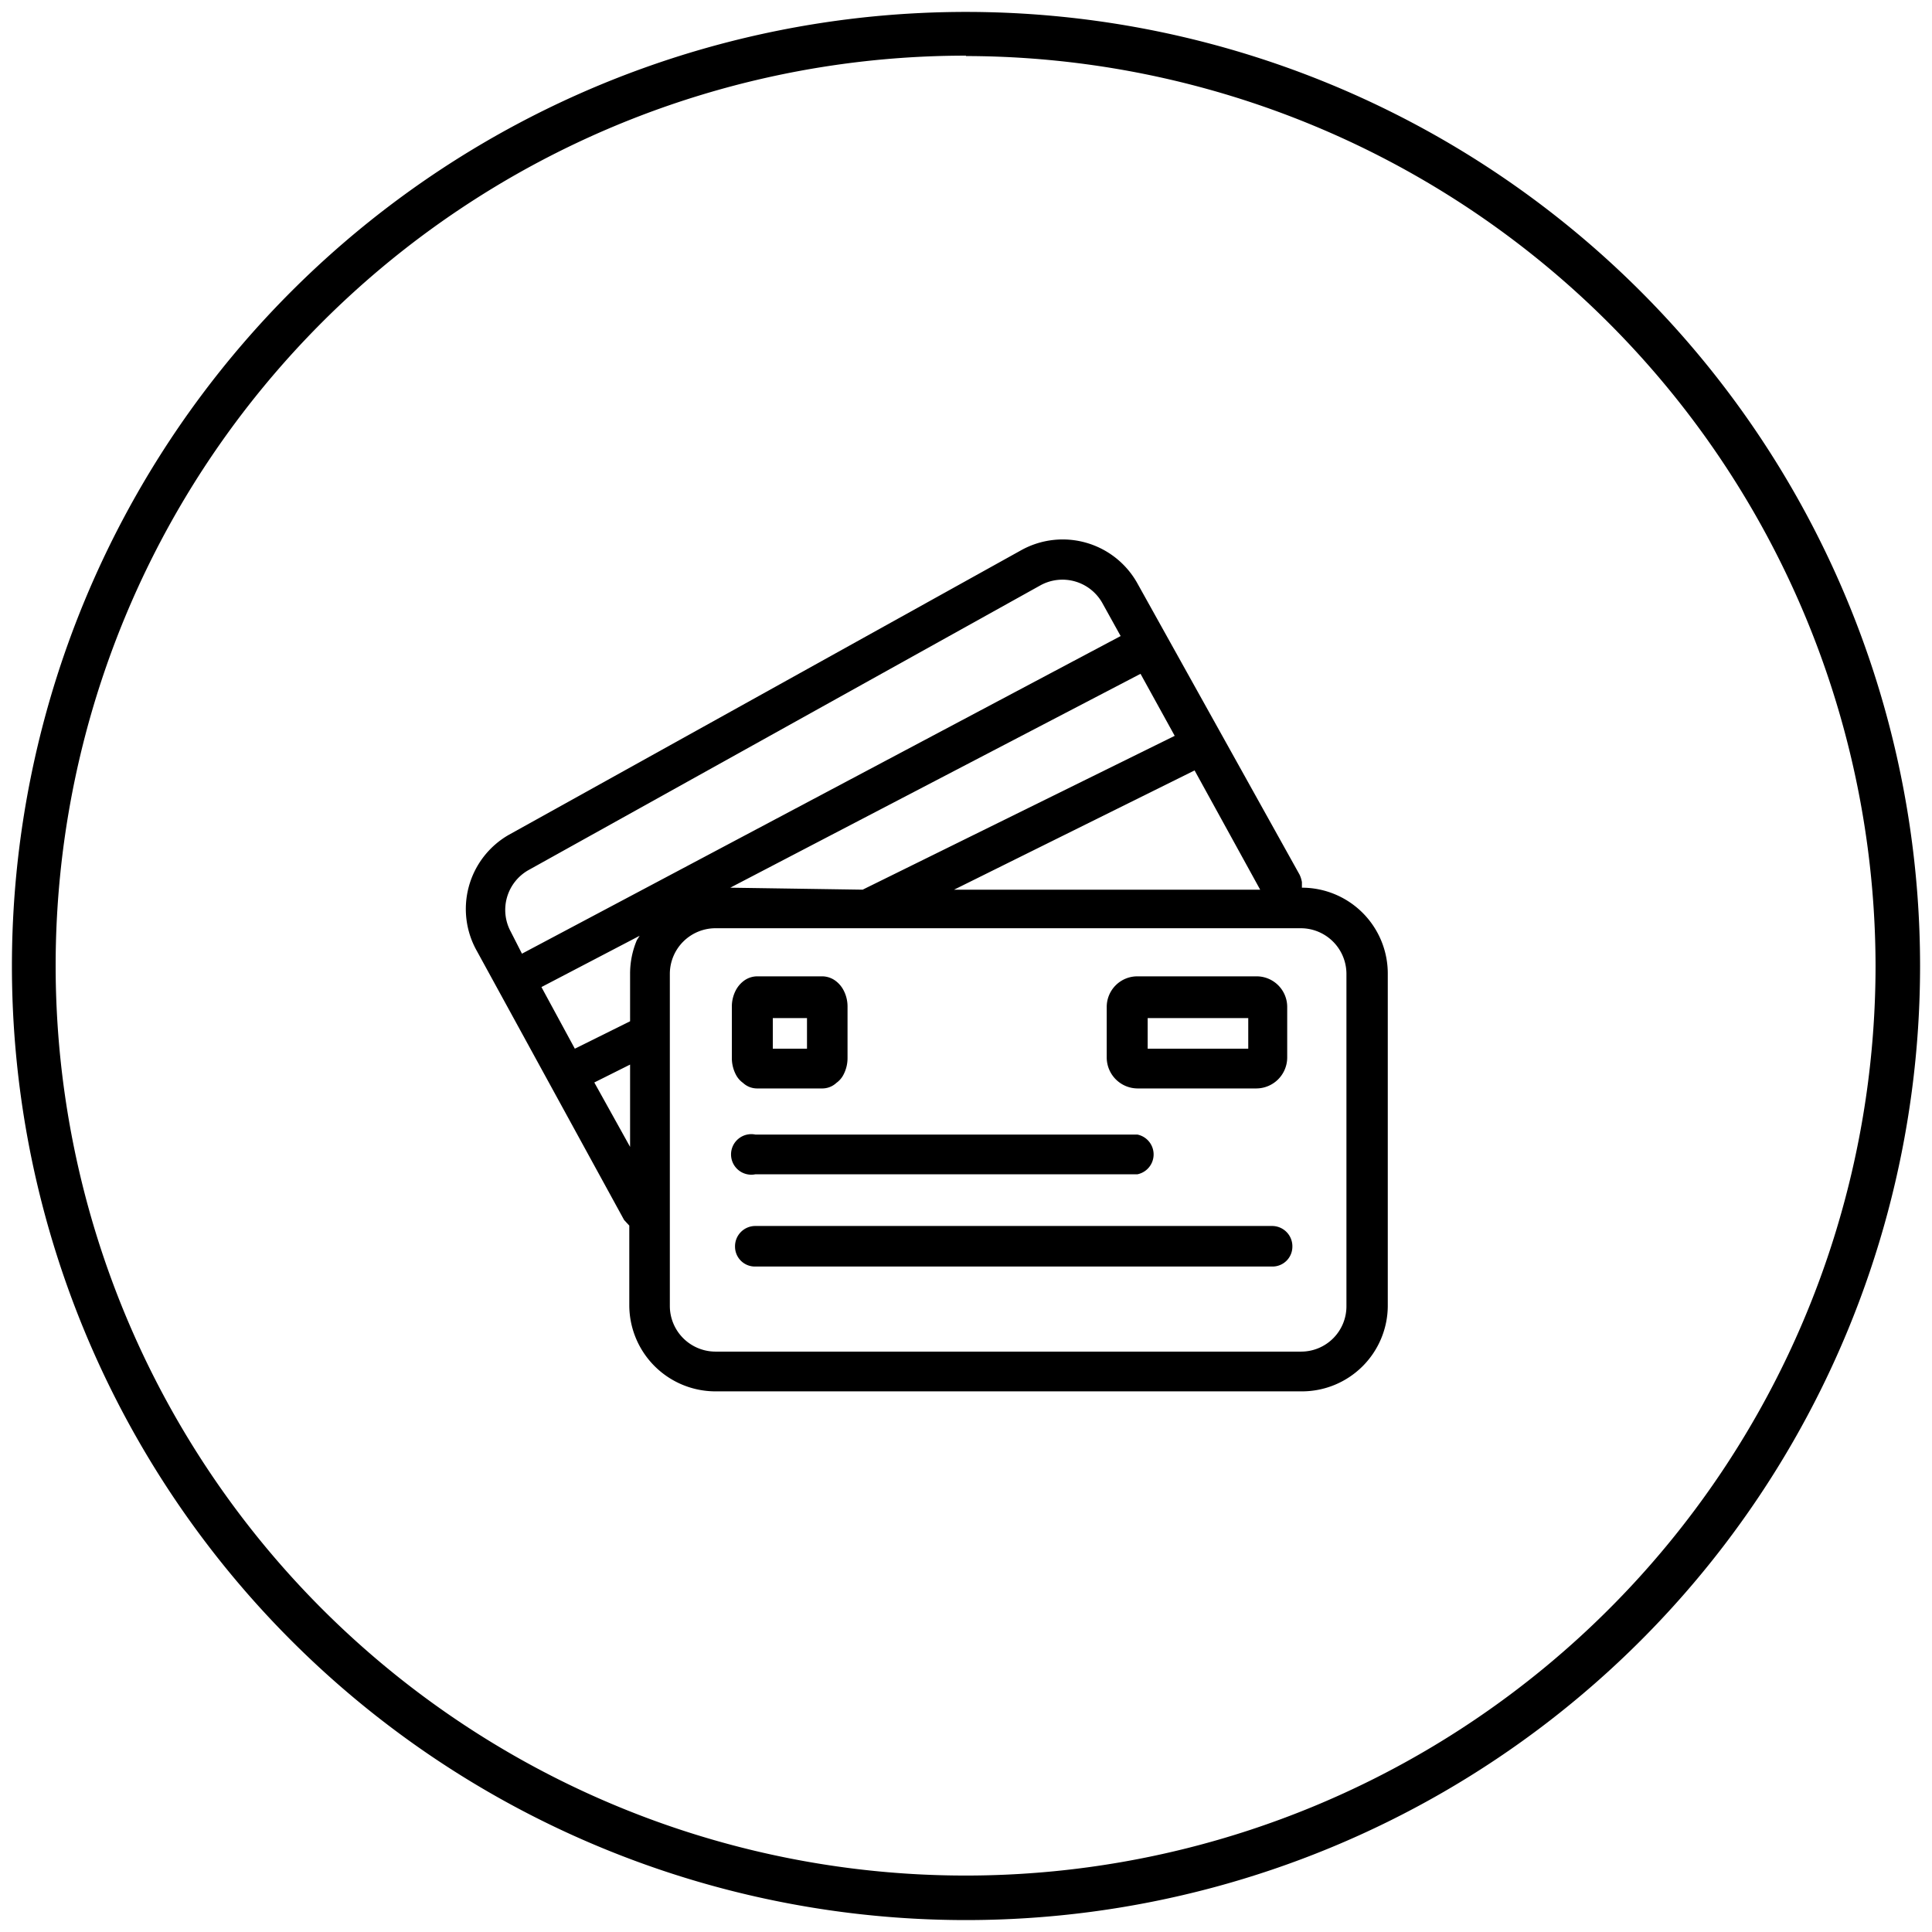
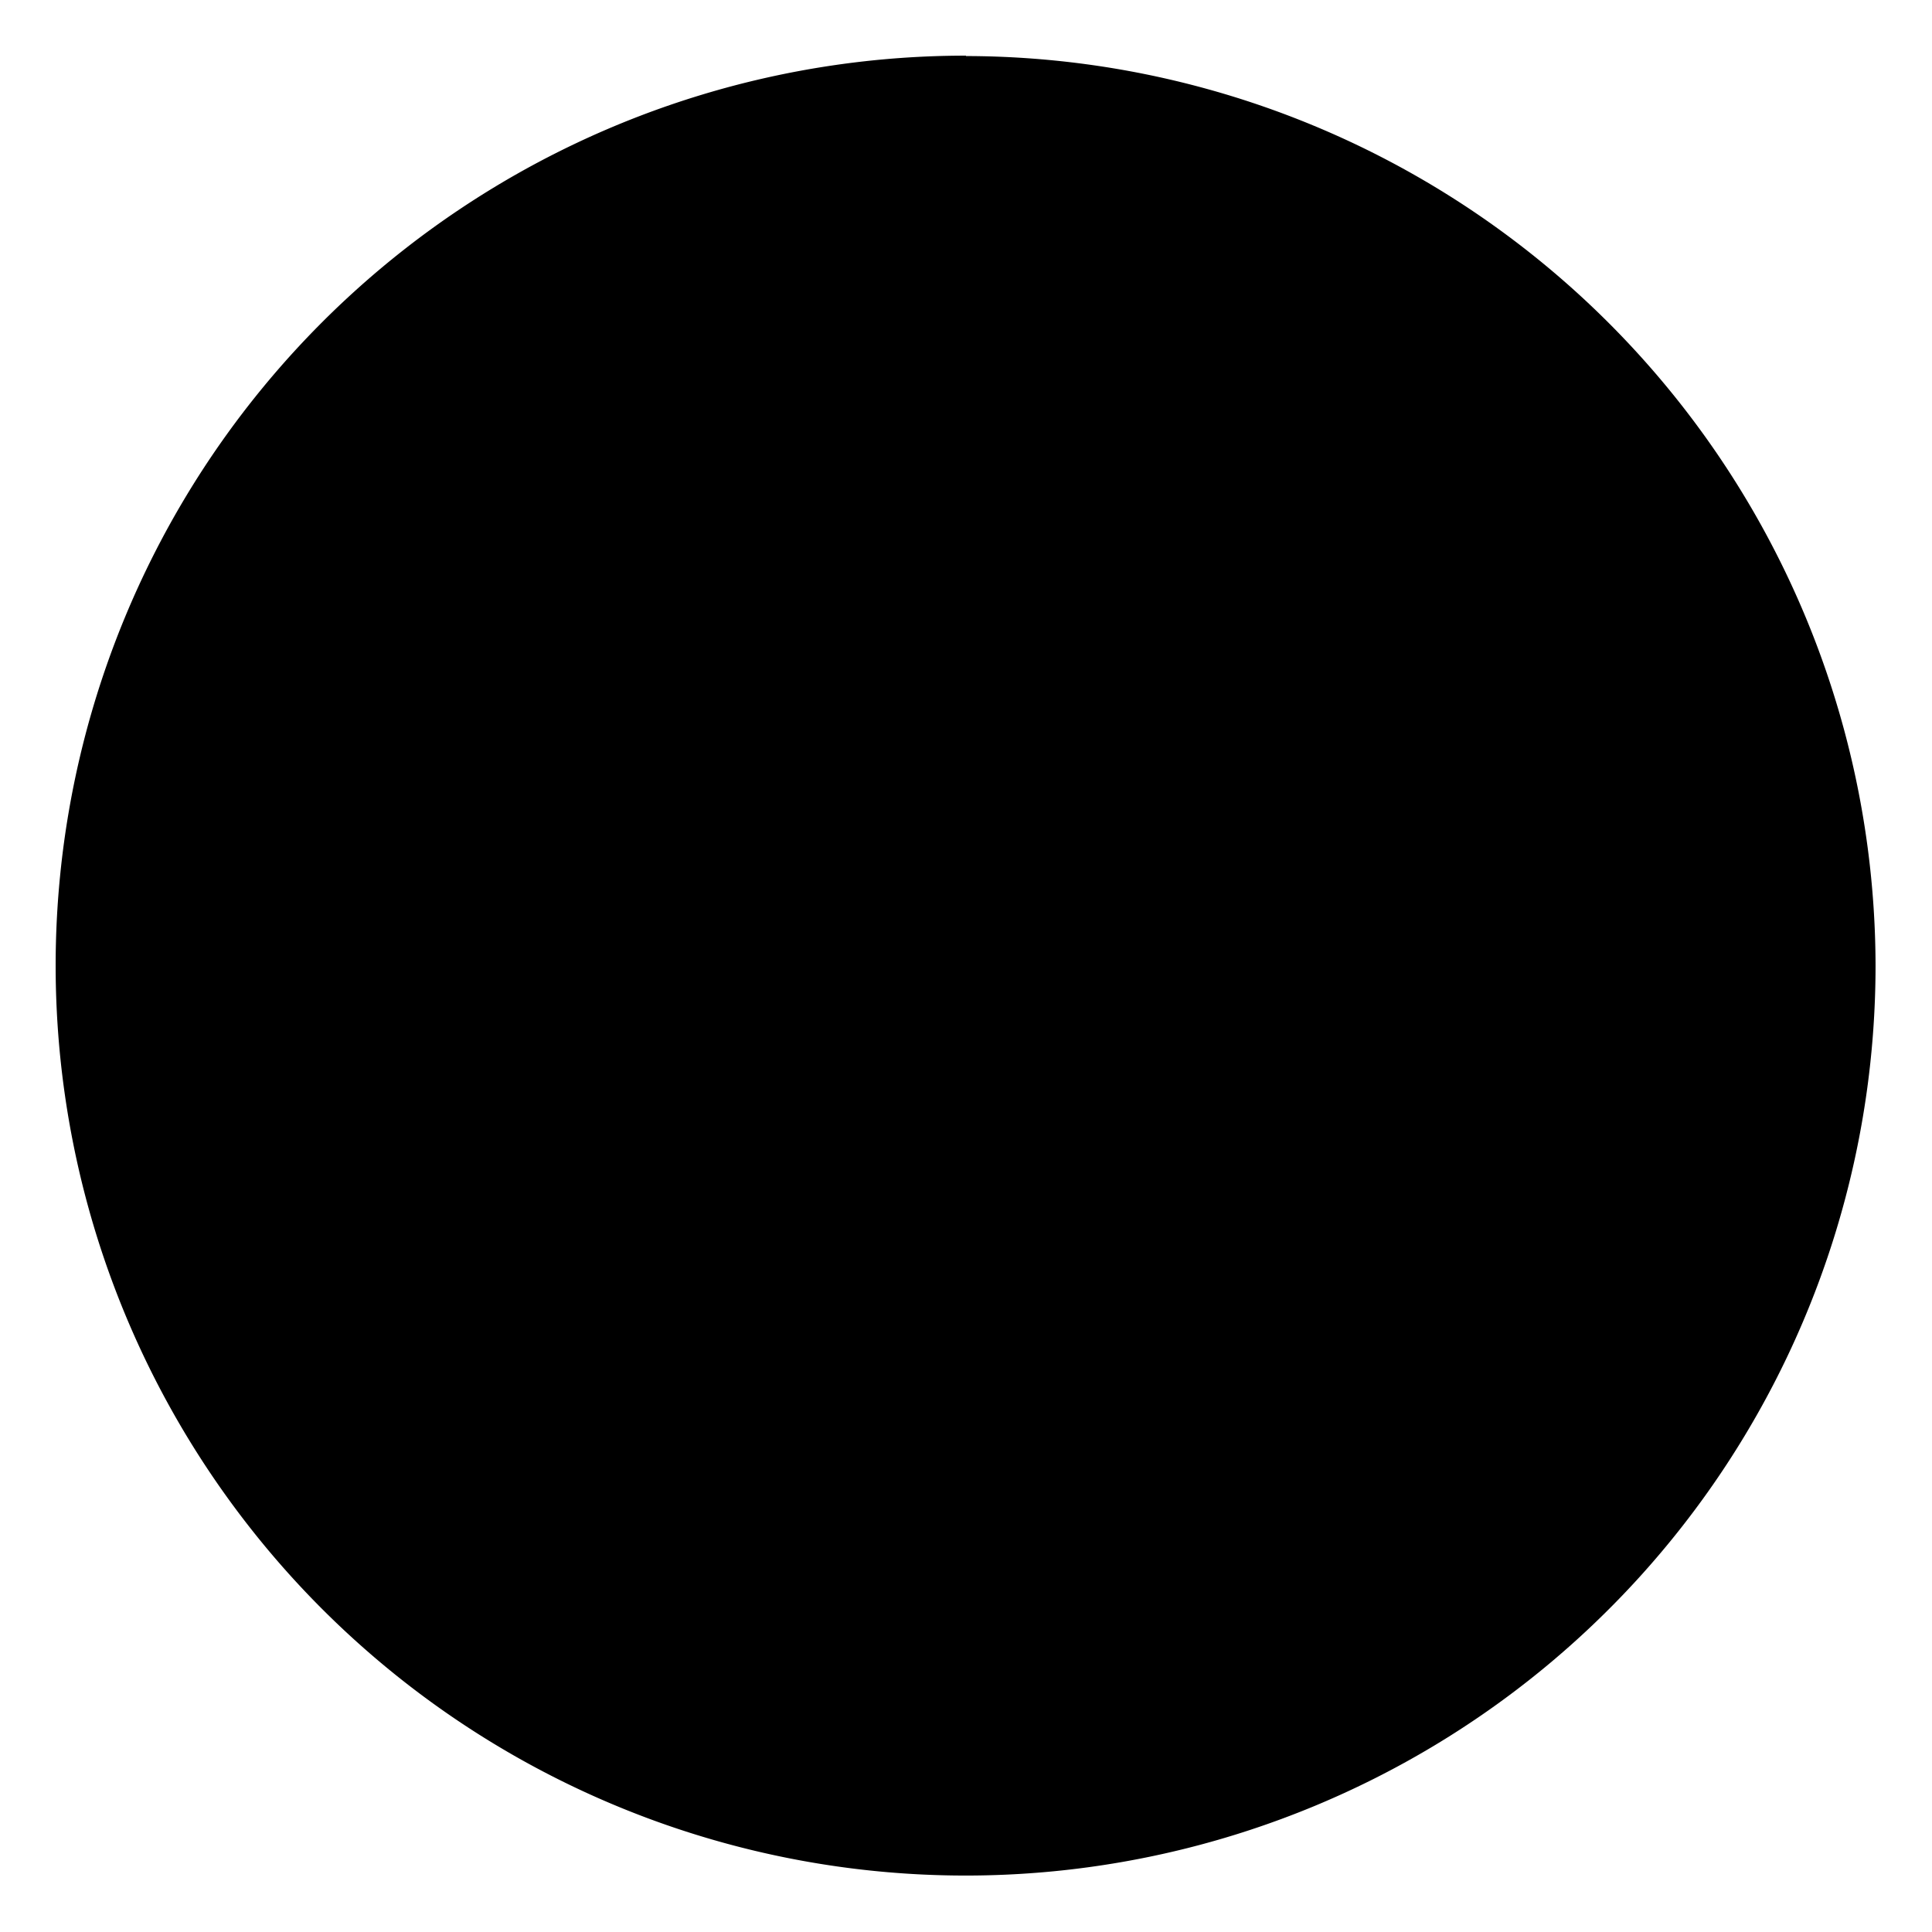
<svg xmlns="http://www.w3.org/2000/svg" id="Layer_1" data-name="Layer 1" viewBox="0 0 48.6 48.6">
  <title>manage-payments-tf</title>
-   <path d="M24.3,48.3a24,24,0,1,1,24-24h0A24,24,0,0,1,24.3,48.3Zm0-46.9A22.89,22.89,0,1,0,47.18,24.3h0A22.92,22.92,0,0,0,24.3,1.41Z" />
-   <path d="M18,35a2.17,2.17,0,0,1-2.17-2.17v-2l-.13-.14L12,23.93A2.15,2.15,0,0,1,12.8,21l12.89-7.16a2.15,2.15,0,0,1,2.93.85L32.69,22a.7.7,0,0,1,.06.19v.14h0a2.16,2.16,0,0,1,2.16,2.16v8.37A2.16,2.16,0,0,1,32.75,35Zm14.73-1a1.14,1.14,0,0,0,1.14-1.15V24.49a1.15,1.15,0,0,0-1.14-1.14H18a1.15,1.15,0,0,0-1.15,1.14v8.37A1.15,1.15,0,0,0,18,34ZM19,31.86a.5.5,0,0,1-.51-.5.51.51,0,0,1,.51-.52H32a.51.51,0,0,1,.51.52.5.5,0,0,1-.51.5Zm0-2.32a.51.51,0,1,1,0-1h9.61a.51.51,0,0,1,0,1Zm-3.15-.69V26.78l-.9.45Zm3.21-1.47a.52.52,0,0,1-.37-.14.58.58,0,0,1-.18-.21.9.9,0,0,1-.1-.42V25.32a.88.88,0,0,1,.1-.41.7.7,0,0,1,.18-.22.57.57,0,0,1,.37-.13h1.61a.57.57,0,0,1,.37.13.7.7,0,0,1,.18.22.88.88,0,0,1,.1.41v1.29a.9.9,0,0,1-.1.42.58.58,0,0,1-.18.21.52.52,0,0,1-.37.14Zm9.55,0a.78.78,0,0,1-.77-.77V25.32a.77.77,0,0,1,.77-.76h3a.77.77,0,0,1,.77.76v1.29a.78.78,0,0,1-.77.77Zm-8.31-1v-.77h-.86v.77Zm11.1,0v-.77H28.87v.77Zm-16.94,0,1.39-.69V24.49a2.17,2.17,0,0,1,.17-.84l.07-.11-2.47,1.29Zm-1.33-2.39L28.19,16l-.46-.83a1.15,1.15,0,0,0-1.55-.45L13.29,21.89a1.15,1.15,0,0,0-.44,1.55Zm8.57-1.61,7.85-3.87-.86-1.56L18.37,22.33Zm10,0-1.65-3-6.05,3Z" />
+   <path d="M24.3,48.3h0A24,24,0,0,1,24.3,48.3Zm0-46.9A22.89,22.89,0,1,0,47.18,24.3h0A22.92,22.92,0,0,0,24.3,1.41Z" />
</svg>